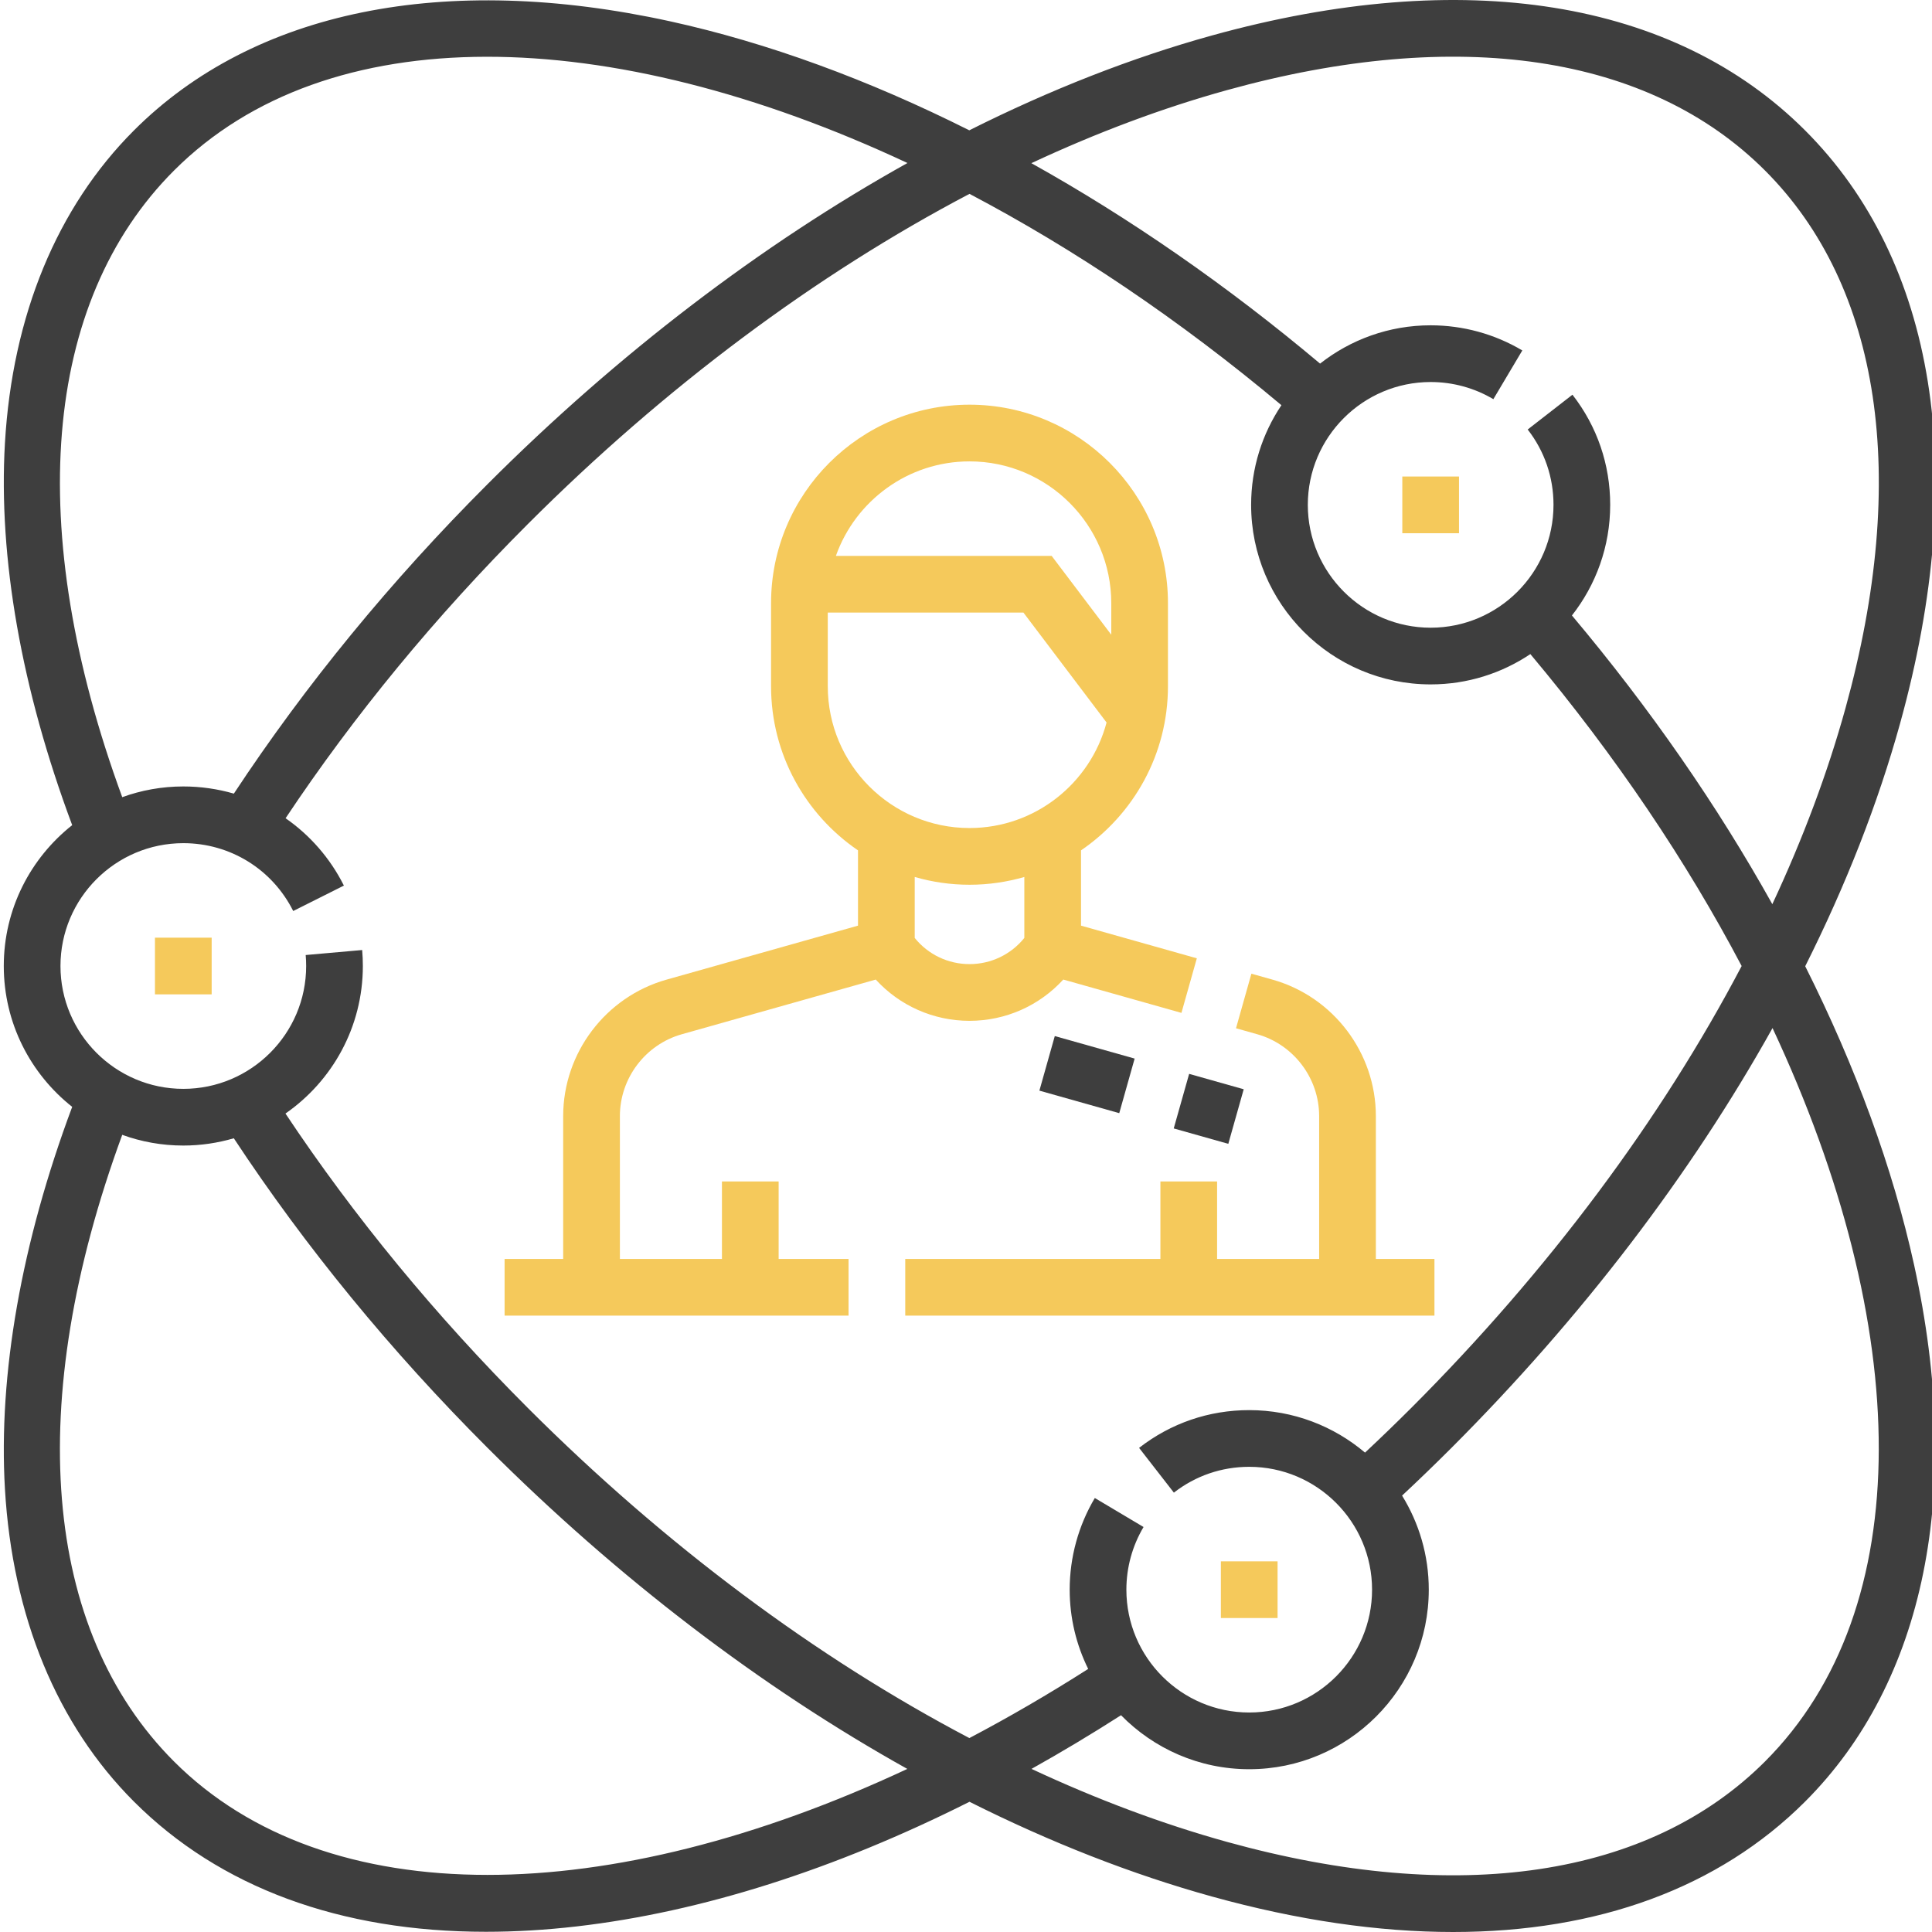
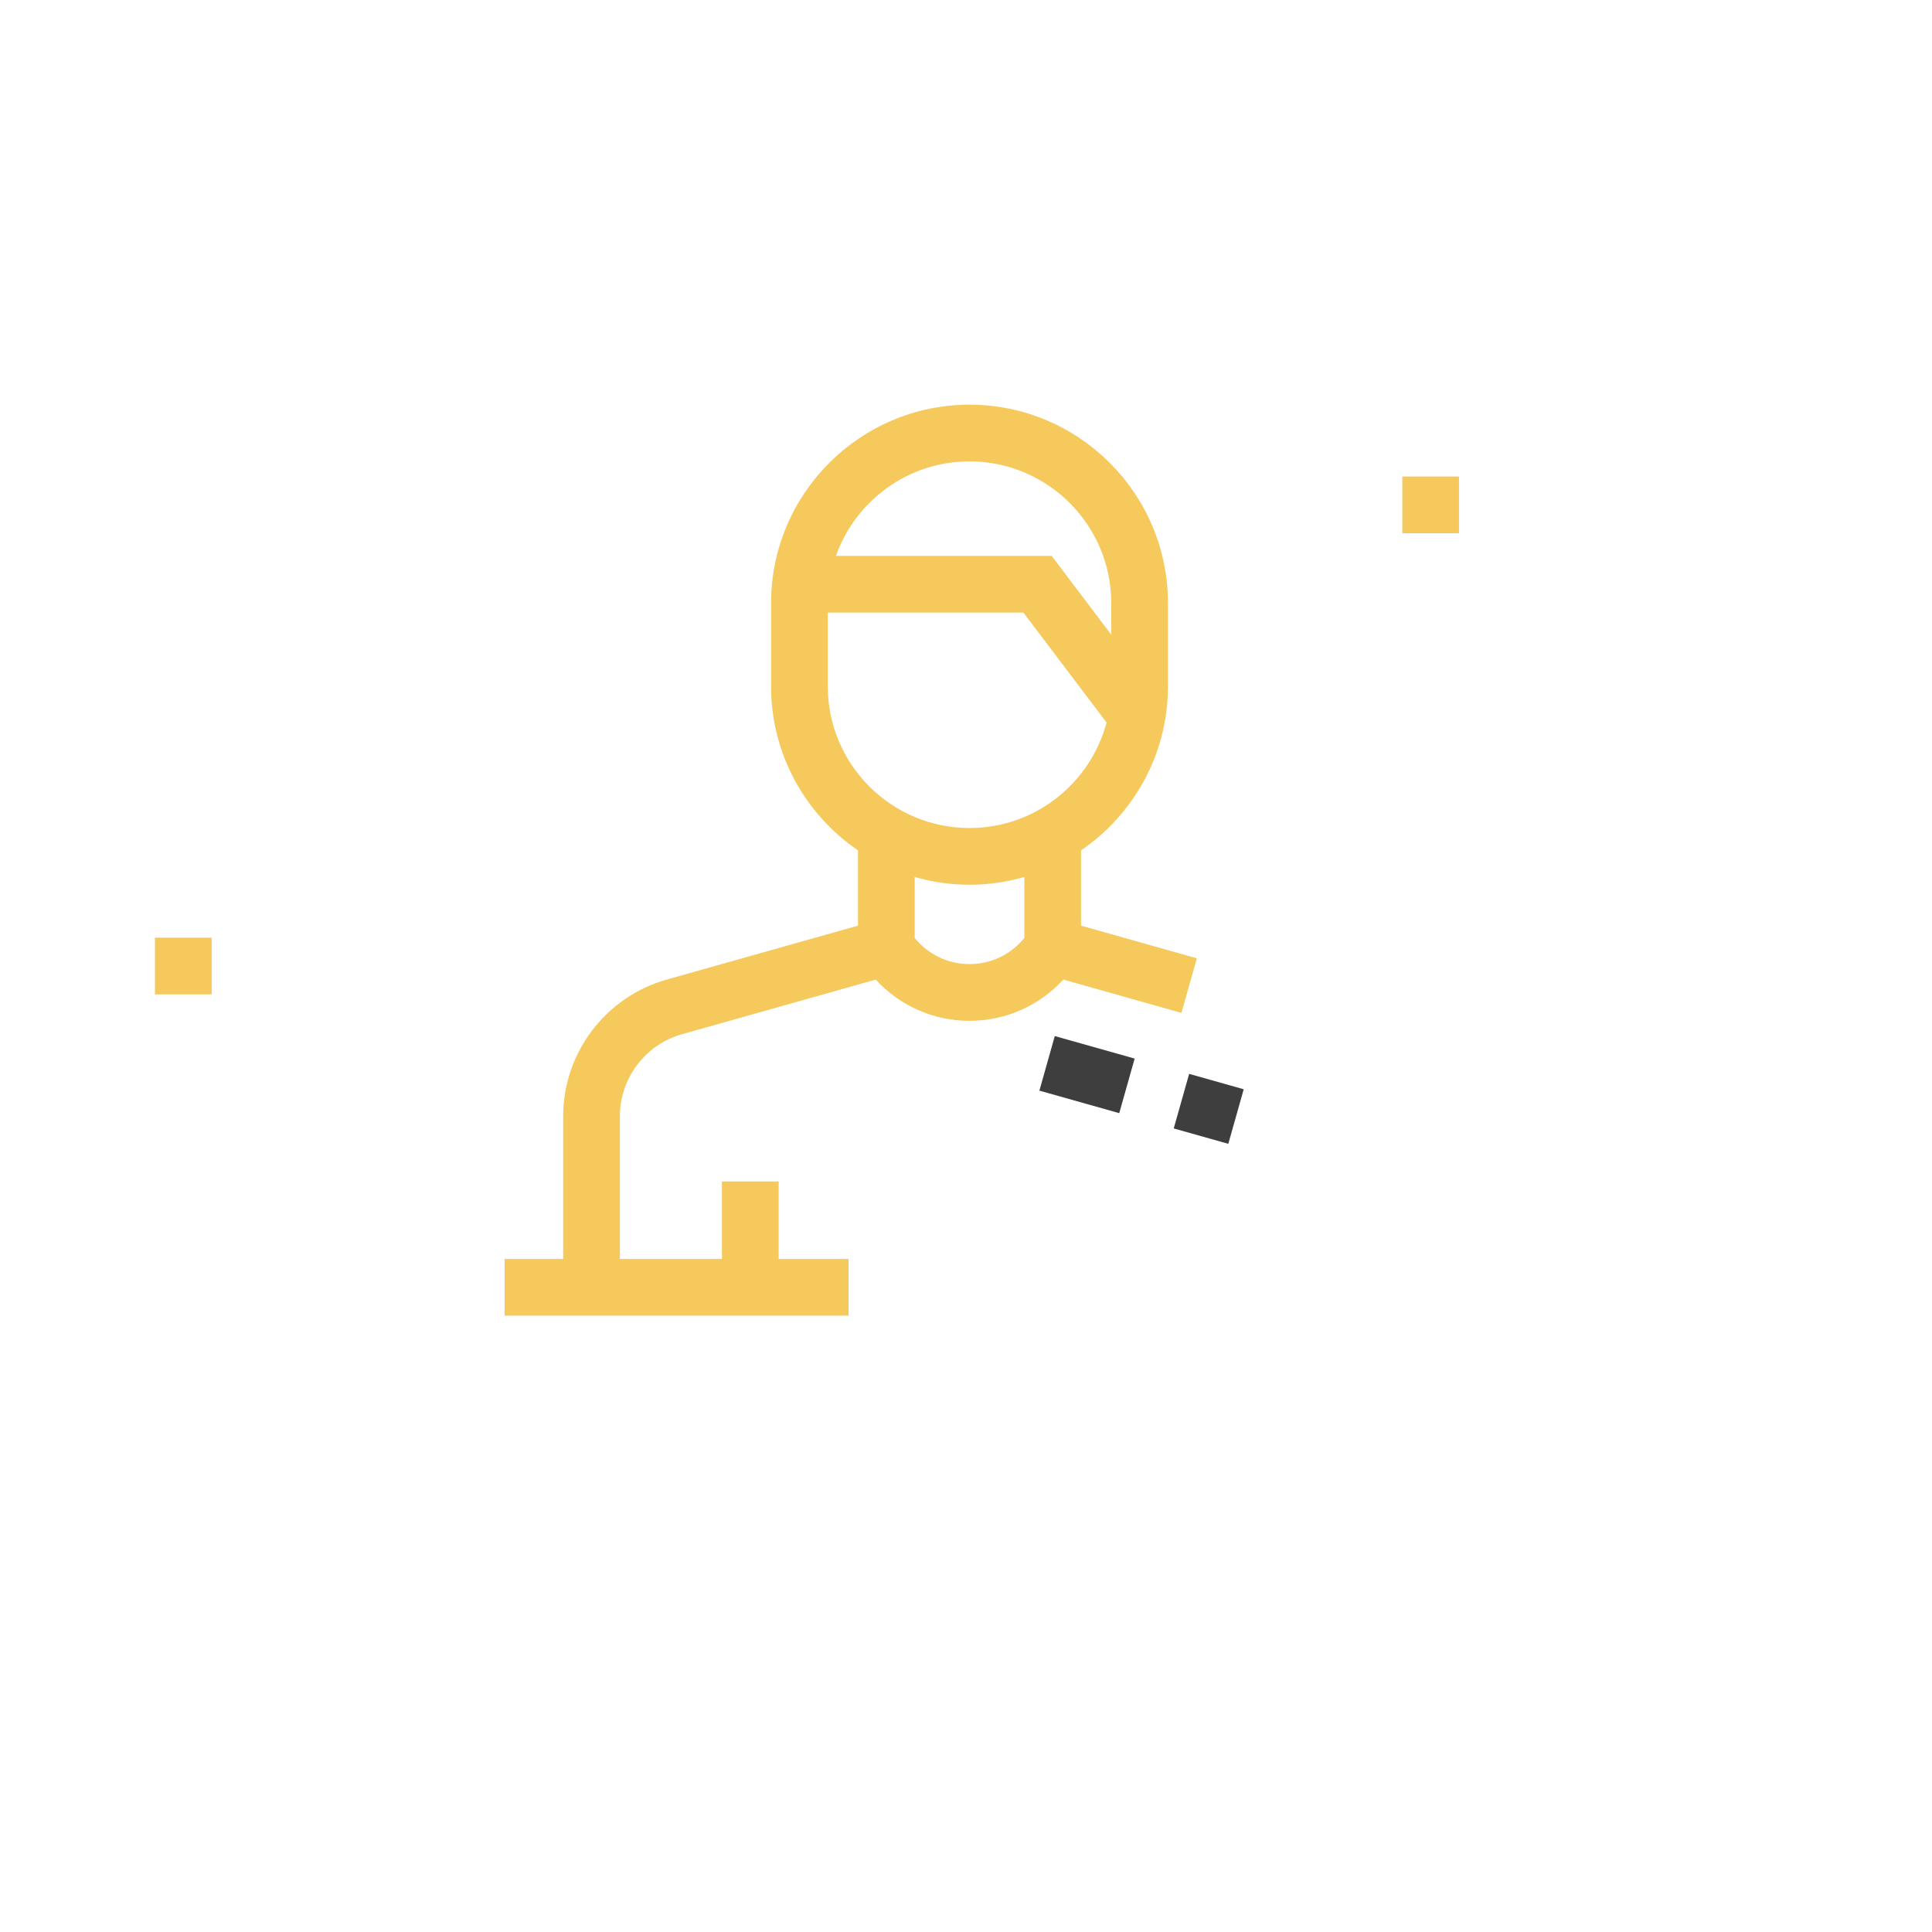
<svg xmlns="http://www.w3.org/2000/svg" width="90" height="90" viewBox="0 0 90 90" fill="none">
  <g clip-path="url(#clip0)">
-     <path d="M84.094 45.011C85.988 41.236 87.479 37.441 88.513 33.701C91.758 21.984 90.187 12.173 84.089 6.075C77.991 -0.022 68.18 -1.594 56.463 1.651C52.724 2.685 48.928 4.177 45.153 6.07C40.456 3.713 35.753 1.988 31.221 0.994C20.695 -1.313 11.823 0.492 6.24 6.075C2.656 9.659 0.577 14.694 0.23 20.637C-0.082 25.983 1.001 32.119 3.363 38.438C1.423 39.972 0.176 42.342 0.176 45C0.176 47.658 1.423 50.028 3.363 51.562C1.001 57.882 -0.082 64.017 0.23 69.363C0.578 75.306 2.656 80.341 6.24 83.925C10.241 87.927 15.856 89.99 22.638 89.99C24 89.99 25.409 89.907 26.862 89.74C32.677 89.069 38.89 87.088 45.162 83.934C48.934 85.826 52.727 87.315 56.463 88.349C60.45 89.454 64.217 90 67.692 90C74.428 90 80.066 87.947 84.089 83.925C89.673 78.342 91.477 69.469 89.17 58.942C88.176 54.411 86.451 49.708 84.094 45.011V45.011ZM57.167 4.196C67.928 1.217 76.825 2.547 82.221 7.943C87.617 13.339 88.948 22.236 85.968 32.997C85.134 36.011 83.988 39.067 82.562 42.12C80.008 37.539 76.867 33 73.227 28.671C74.342 27.25 75.009 25.461 75.009 23.518C75.009 21.64 74.402 19.866 73.251 18.387L71.166 20.008C71.953 21.02 72.368 22.234 72.368 23.518C72.368 26.674 69.801 29.241 66.646 29.241C63.491 29.241 60.923 26.674 60.923 23.518C60.923 20.363 63.491 17.796 66.646 17.796C67.676 17.796 68.686 18.072 69.566 18.595L70.915 16.325C69.627 15.559 68.151 15.154 66.646 15.154C64.703 15.154 62.915 15.822 61.494 16.938C57.164 13.298 52.625 10.156 48.045 7.601C51.097 6.176 54.153 5.03 57.167 4.196V4.196ZM8.107 7.943C15.248 0.803 28.341 1.069 42.273 7.594C35.471 11.387 28.801 16.466 22.715 22.551C18.202 27.064 14.231 31.91 10.894 36.97C10.143 36.752 9.351 36.636 8.54 36.636C7.541 36.636 6.583 36.813 5.694 37.135C1.118 24.664 1.975 14.075 8.107 7.943ZM22.707 87.34C16.732 87.34 11.653 85.603 8.107 82.057C1.975 75.925 1.117 65.337 5.694 52.865C6.583 53.188 7.541 53.364 8.54 53.364C9.356 53.364 10.145 53.244 10.892 53.025C14.228 58.087 18.201 62.935 22.715 67.449C28.799 73.532 35.467 78.61 42.267 82.403C35.283 85.671 28.564 87.341 22.707 87.34V87.34ZM45.157 80.966C38.023 77.219 30.979 71.977 24.583 65.582C20.285 61.283 16.494 56.677 13.298 51.873C15.474 50.362 16.903 47.846 16.903 45.001C16.903 44.753 16.893 44.502 16.871 44.256L14.24 44.489C14.255 44.657 14.262 44.829 14.262 45C14.262 48.156 11.695 50.723 8.54 50.723C5.385 50.723 2.817 48.156 2.817 45C2.817 41.844 5.385 39.278 8.54 39.278C10.719 39.278 12.681 40.489 13.659 42.438L16.02 41.254C15.374 39.967 14.433 38.901 13.303 38.117C16.499 33.318 20.288 28.713 24.583 24.419C30.98 18.021 38.027 12.778 45.163 9.031C50.02 11.587 54.933 14.883 59.694 18.875C58.802 20.204 58.282 21.801 58.282 23.518C58.282 28.13 62.034 31.882 66.646 31.882C68.363 31.882 69.96 31.361 71.29 30.47C75.281 35.23 78.576 40.145 81.133 45.001C77.386 52.136 72.142 59.183 65.746 65.582C65.042 66.285 64.319 66.984 63.588 67.668C62.13 66.435 60.248 65.689 58.194 65.689C56.316 65.689 54.542 66.298 53.063 67.448L54.684 69.533C55.695 68.746 56.909 68.331 58.194 68.33C61.349 68.33 63.916 70.898 63.916 74.053C63.916 77.209 61.349 79.775 58.194 79.775C55.039 79.775 52.471 77.209 52.471 74.053C52.471 73.023 52.748 72.013 53.271 71.134L51.001 69.783C50.235 71.071 49.83 72.548 49.83 74.053C49.83 75.378 50.141 76.63 50.692 77.745C48.841 78.926 46.993 80 45.157 80.966V80.966ZM82.221 82.057C76.825 87.453 67.928 88.783 57.167 85.805C54.155 84.97 51.102 83.826 48.051 82.402C49.443 81.624 50.834 80.79 52.222 79.902C53.742 81.452 55.857 82.417 58.194 82.417C62.806 82.417 66.558 78.665 66.558 74.053C66.558 72.447 66.102 70.947 65.314 69.671C66.093 68.943 66.864 68.198 67.613 67.449C73.698 61.363 78.777 54.692 82.571 47.891C89.095 61.824 89.362 74.917 82.221 82.057V82.057Z" fill="#3E3E3E" />
-     <path d="M66.822 58.646H64.093V51.992C64.093 49.049 62.115 46.436 59.282 45.636L58.295 45.358L57.578 47.9L58.566 48.179C60.264 48.658 61.451 50.226 61.451 51.992V58.646H56.697V55.037H54.056V58.646H42.17V61.287H66.822V58.646Z" fill="#F5C95B" />
    <path d="M49.532 45.631L55.036 47.184L55.753 44.642L50.358 43.12V39.613C52.801 37.947 54.408 35.143 54.408 31.97V28.096C54.408 22.999 50.261 18.852 45.164 18.852C40.067 18.852 35.919 22.999 35.919 28.096V31.97C35.919 35.143 37.527 37.947 39.969 39.613V43.12L31.046 45.636C28.213 46.436 26.235 49.049 26.235 51.992V58.646H23.506V61.287H39.529V58.646H36.272V55.037H33.631V58.646H28.877V51.992C28.877 50.226 30.064 48.658 31.763 48.179L40.796 45.632C41.908 46.848 43.48 47.554 45.164 47.554C46.848 47.554 48.42 46.848 49.532 45.631ZM45.164 21.493C48.804 21.493 51.767 24.456 51.767 28.097V29.568L48.99 25.895H38.939C39.848 23.334 42.294 21.493 45.164 21.493ZM38.561 31.97V28.537H47.676L51.548 33.657C50.8 36.483 48.221 38.573 45.164 38.573C41.523 38.573 38.561 35.611 38.561 31.97ZM42.611 43.693V40.853C43.422 41.087 44.278 41.215 45.164 41.215C46.05 41.215 46.905 41.087 47.717 40.853V43.693C47.096 44.462 46.166 44.912 45.164 44.912C44.161 44.912 43.231 44.462 42.611 43.693Z" fill="#F5C95B" />
    <path d="M52.139 51.855L48.419 50.806L49.136 48.264L52.856 49.313L52.139 51.855Z" fill="#3E3E3E" />
-     <path d="M57.937 50.742L57.219 53.284L54.677 52.567L55.395 50.025L57.937 50.742Z" fill="#3E3E3E" />
+     <path d="M57.937 50.742L57.219 53.284L54.677 52.567L55.395 50.025Z" fill="#3E3E3E" />
    <path d="M65.325 22.198H67.966V24.84H65.325V22.198Z" fill="#F5C95B" />
-     <path d="M56.873 72.733H59.514V75.374H56.873V72.733Z" fill="#F5C95B" />
    <path d="M7.219 43.68H9.86V46.321H7.219V43.68Z" fill="#F5C95B" />
  </g>
  <defs>
    <clipPath id="clip0">
      <rect width="90" height="90" fill="white" />
    </clipPath>
  </defs>
</svg>